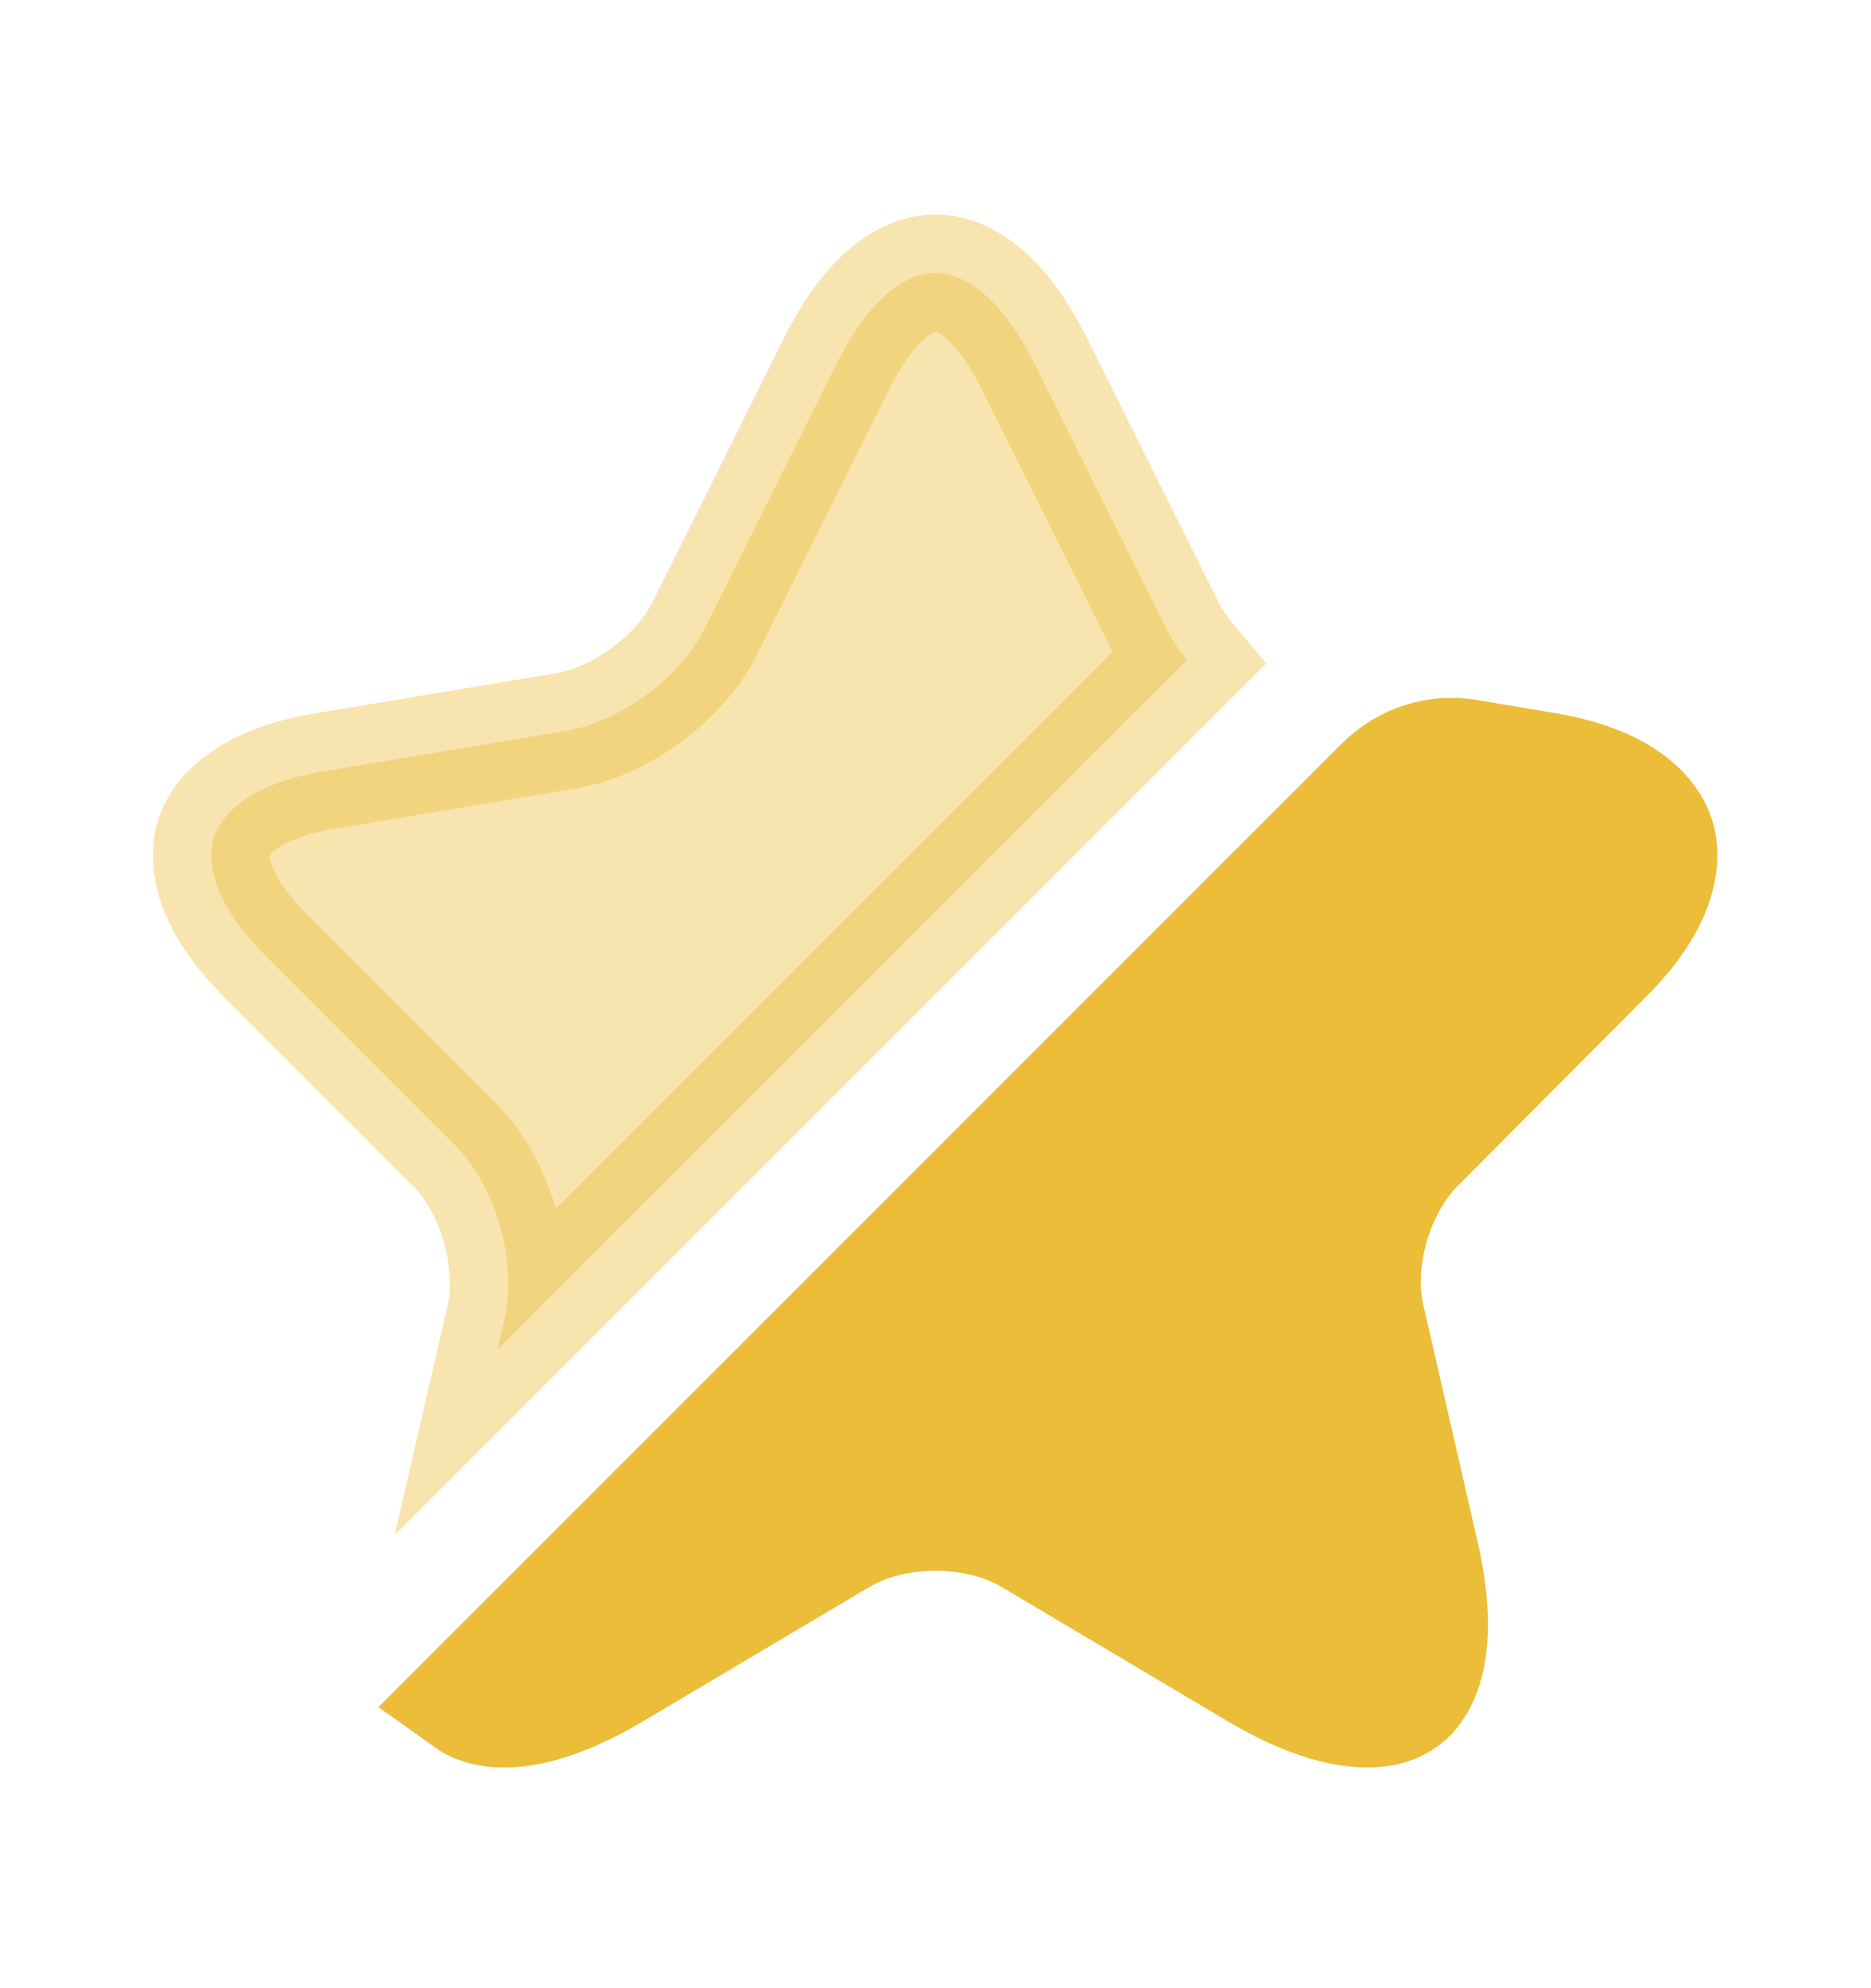
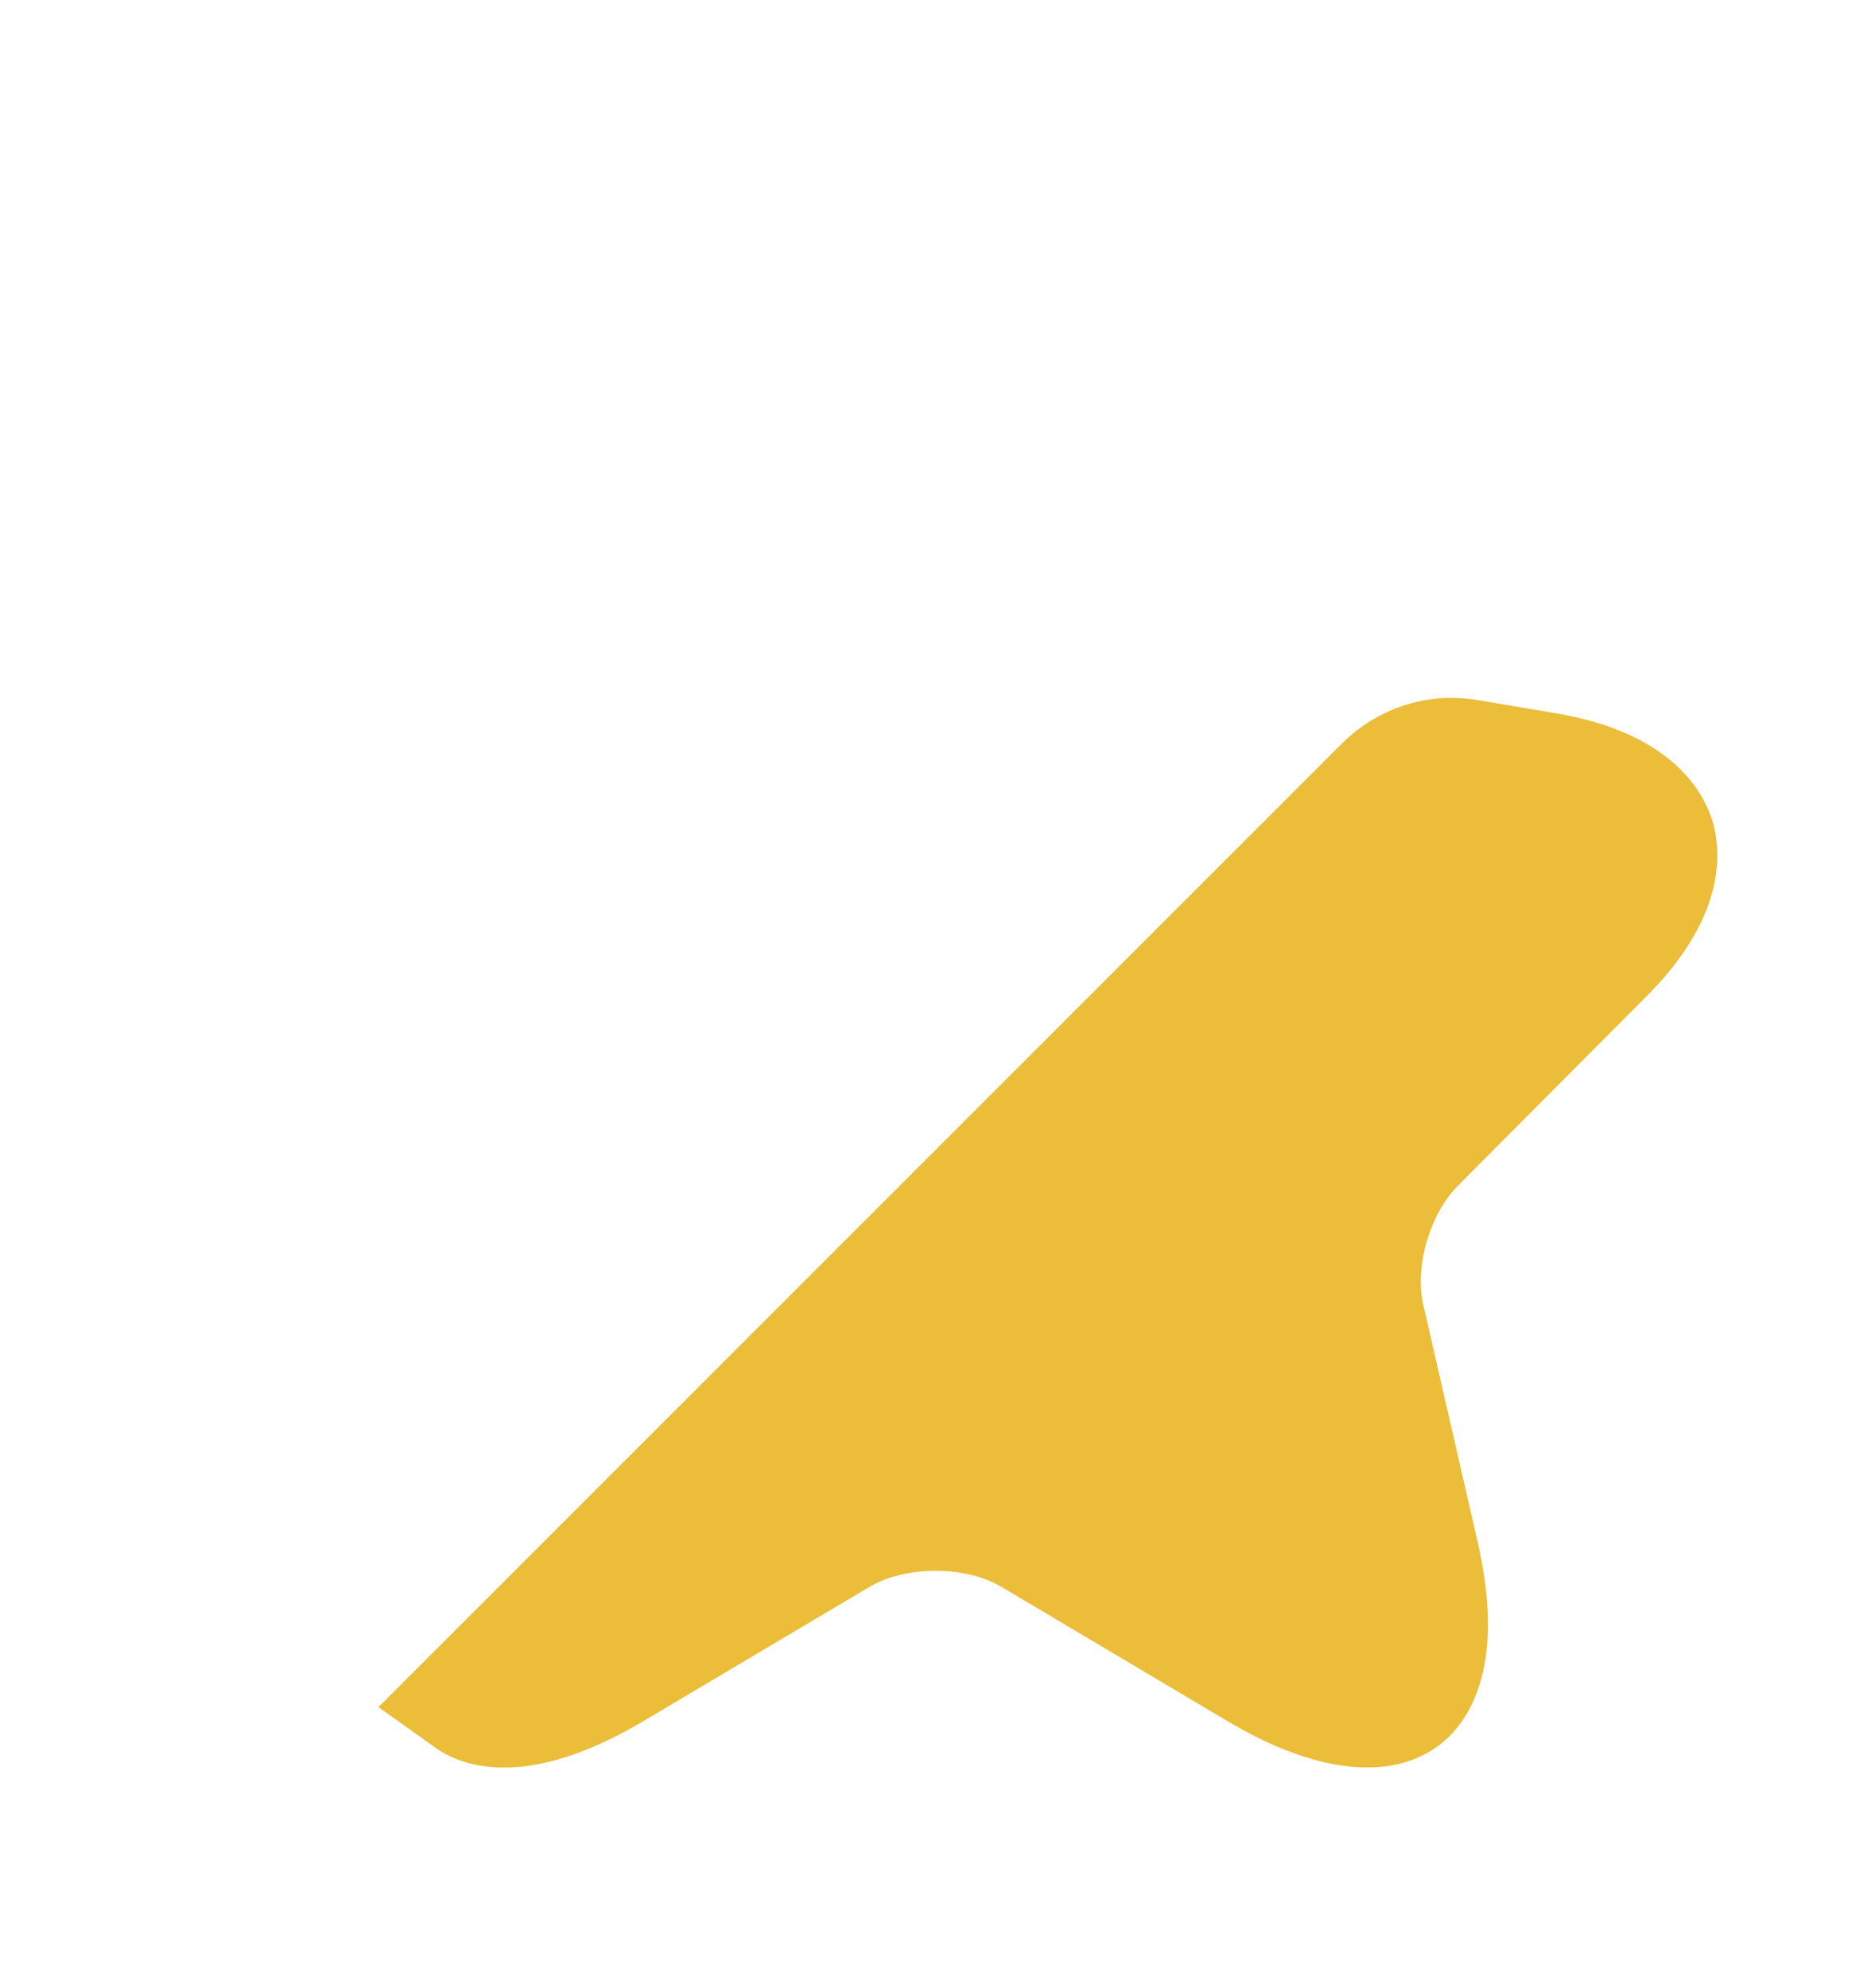
<svg xmlns="http://www.w3.org/2000/svg" width="16" height="17" viewBox="0 0 16 17" fill="none">
-   <path opacity="0.4" d="M4.314 11.28L4.314 11.28L4.315 11.277C4.374 11.011 4.345 10.725 4.276 10.482C4.206 10.239 4.08 9.98 3.887 9.787L2.267 8.167C1.825 7.726 1.764 7.373 1.829 7.16C1.901 6.947 2.153 6.699 2.77 6.594C2.77 6.594 2.77 6.594 2.77 6.594L4.849 6.247L4.849 6.247L4.854 6.246C5.1 6.203 5.337 6.082 5.526 5.943C5.714 5.805 5.903 5.614 6.018 5.389L6.018 5.389L6.021 5.384L7.166 3.086C7.166 3.086 7.167 3.085 7.167 3.085C7.464 2.498 7.783 2.334 8 2.334C8.217 2.334 8.536 2.498 8.833 3.085C8.833 3.085 8.833 3.086 8.834 3.086L9.979 5.384L9.979 5.384C10.026 5.477 10.084 5.563 10.151 5.643L4.254 11.54L4.314 11.28Z" fill="#EBBD38" stroke="#EBBD38" />
  <path d="M12.146 13.284L12.146 13.286C12.328 14.068 12.157 14.413 12.001 14.527C11.93 14.578 11.836 14.613 11.693 14.613C11.473 14.613 11.162 14.528 10.768 14.296C10.768 14.296 10.768 14.296 10.768 14.296L8.815 13.136L8.815 13.136L8.813 13.135C8.564 12.989 8.268 12.931 8 12.931C7.733 12.931 7.436 12.989 7.187 13.135L7.187 13.135L7.185 13.136L5.234 14.294C5.234 14.295 5.233 14.295 5.233 14.295C4.541 14.7 4.161 14.643 4.007 14.533L11.827 6.713C12.021 6.518 12.292 6.434 12.547 6.479L12.55 6.479L13.223 6.592C13.223 6.592 13.223 6.592 13.223 6.592C13.84 6.697 14.092 6.946 14.164 7.159C14.229 7.372 14.168 7.724 13.726 8.166L13.726 8.166L12.113 9.786C12.113 9.786 12.113 9.786 12.113 9.786C11.919 9.98 11.79 10.236 11.719 10.482C11.649 10.726 11.622 11.013 11.687 11.281L12.146 13.284Z" fill="#EBBD38" stroke="#EBBD38" />
</svg>